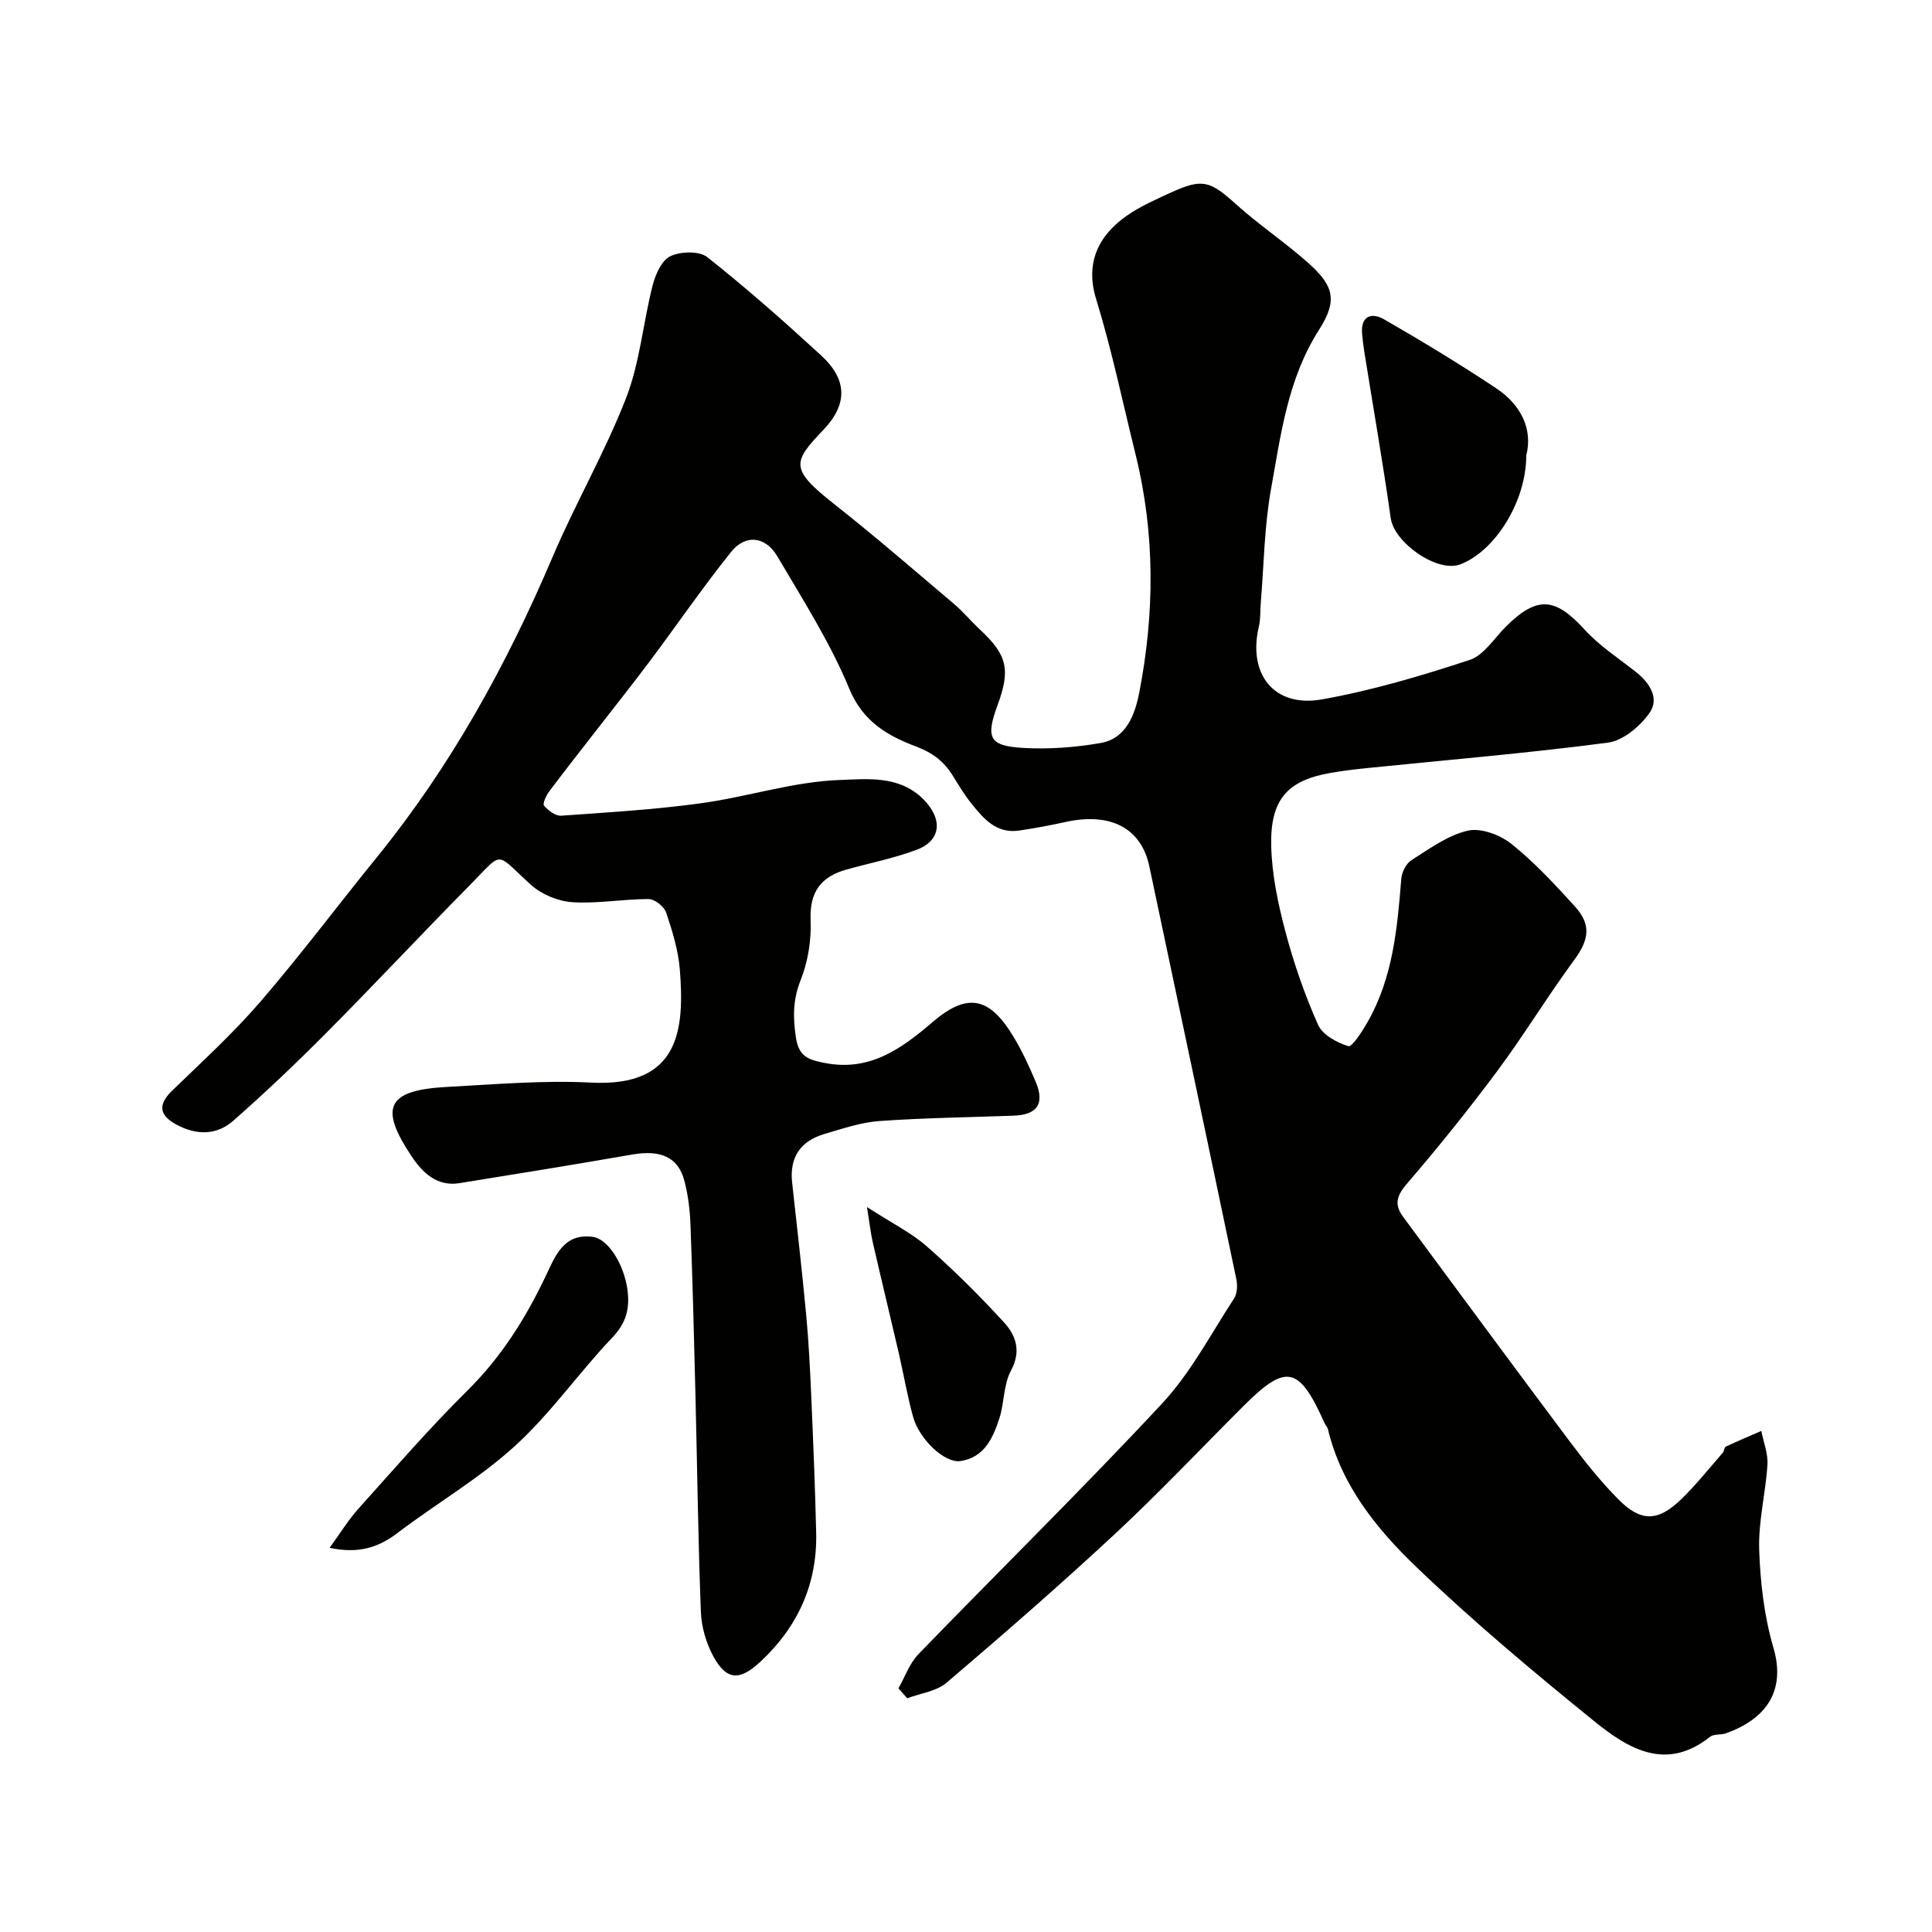
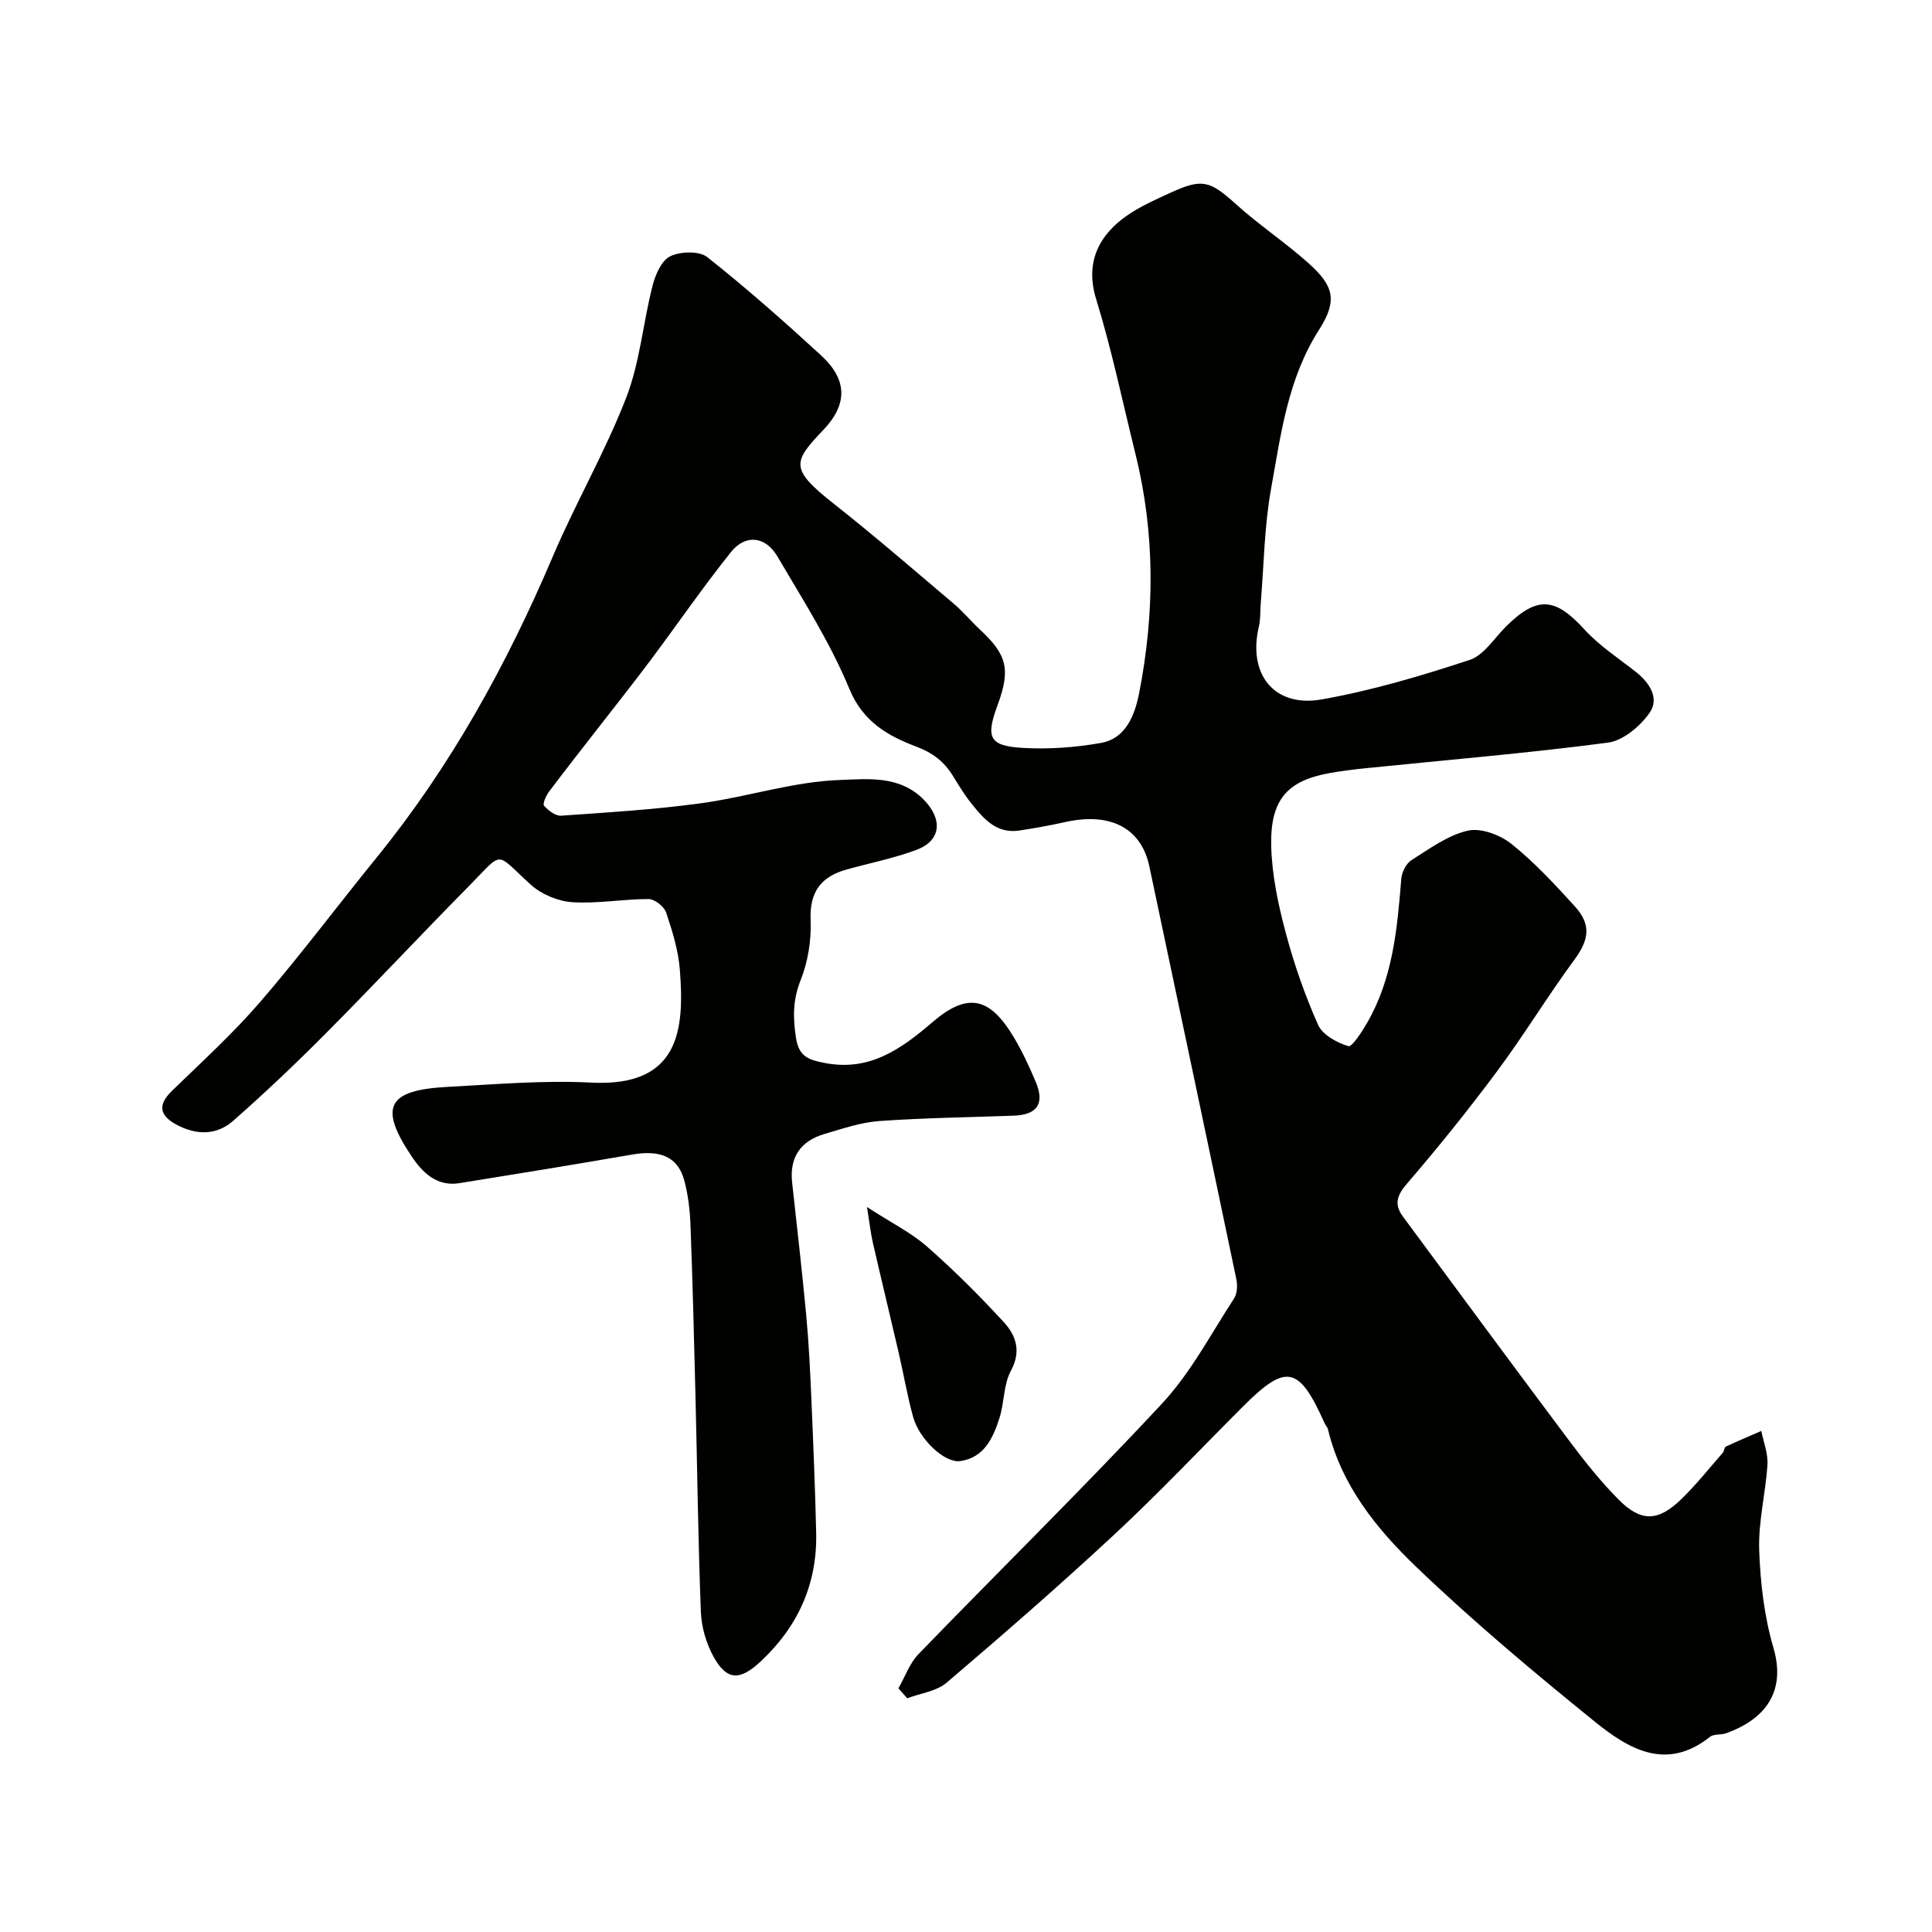
<svg xmlns="http://www.w3.org/2000/svg" enable-background="new 0 0 400 400" viewBox="0 0 400 400">
  <g fill="#010100">
    <path d="m186.01 349.55c1.36-2.38 2.3-5.16 4.14-7.07 16.77-17.33 34-34.23 50.43-51.88 5.93-6.37 10.11-14.39 14.92-21.77.66-1.01.73-2.73.47-3.99-5.95-28.5-11.99-56.98-18.01-85.46-1.67-7.93-8.03-11.26-17.38-9.19-3.18.7-6.39 1.3-9.61 1.77-4.65.68-7.31-2.43-9.82-5.56-1.42-1.77-2.62-3.74-3.81-5.68-1.84-3.01-4.11-4.81-7.7-6.17-5.72-2.16-10.95-5.06-13.78-11.9-3.95-9.57-9.62-18.45-14.9-27.43-2.48-4.23-6.63-4.67-9.62-.92-5.81 7.26-11.09 14.95-16.66 22.4-3.43 4.58-6.99 9.07-10.5 13.59s-7.06 9.01-10.49 13.59c-.63.83-1.39 2.54-1.05 2.93.87 1 2.38 2.16 3.56 2.07 9.67-.68 19.36-1.26 28.96-2.58 9.68-1.33 19.22-4.51 28.88-4.82 5.46-.18 12.15-1.01 17.14 4.01 3.99 4 3.81 8.51-1.45 10.47-4.68 1.75-9.64 2.72-14.47 4.07-5.28 1.48-7.68 4.63-7.43 10.46.17 4.14-.54 8.61-2.07 12.45-1.62 4.08-1.6 7.68-.97 11.89.6 3.99 2.68 4.59 5.83 5.22 9.32 1.86 15.82-2.75 22.45-8.43 7.32-6.28 11.88-5.14 16.82 3.12 1.76 2.94 3.21 6.08 4.54 9.23 1.91 4.55.34 6.84-4.58 7.02-9.27.34-18.55.45-27.79 1.11-3.83.27-7.61 1.58-11.34 2.67-4.95 1.44-7.29 4.81-6.72 10.04.99 9.13 2.06 18.25 2.91 27.39.54 5.75.82 11.53 1.07 17.3.4 9.26.78 18.53 1 27.8.25 10.59-3.74 19.42-11.44 26.64-4.34 4.08-7.06 4.05-9.81-.94-1.51-2.75-2.5-6.12-2.62-9.25-.58-14.93-.75-29.87-1.12-44.8-.29-11.77-.59-23.54-1.03-35.3-.12-3.09-.48-6.24-1.28-9.22-1.31-4.91-4.94-6.41-10.82-5.39-11.9 2.07-23.82 4-35.74 5.92-4.64.75-7.61-2.15-9.84-5.47-6.92-10.29-5.13-13.8 7.35-14.46 9.92-.53 19.9-1.4 29.79-.89 18.37.94 19.31-11.07 18.33-23.41-.32-4-1.55-7.99-2.84-11.82-.42-1.24-2.38-2.77-3.63-2.77-5.26-.01-10.55.99-15.77.65-2.97-.19-6.4-1.62-8.6-3.61-7.59-6.86-5.47-7.17-12.82.27-9.92 10.04-19.56 20.37-29.51 30.38-6.24 6.28-12.67 12.39-19.31 18.23-3.43 3.02-7.63 3-11.74.78-3.65-1.97-3.83-4.18-.88-7.04 6.2-6.01 12.61-11.86 18.24-18.38 8.34-9.68 16.01-19.93 24.07-29.85 15.37-18.91 26.97-39.97 36.48-62.33 4.73-11.11 10.85-21.66 15.21-32.9 2.84-7.34 3.49-15.51 5.46-23.21.58-2.27 1.86-5.22 3.67-6.08 2.12-1.01 5.99-1.13 7.66.19 8.13 6.43 15.91 13.32 23.55 20.33 5.46 5.01 5.55 10.1.5 15.41-6.37 6.69-7.06 8.07 2.24 15.4 8.45 6.66 16.59 13.72 24.8 20.67 1.9 1.61 3.5 3.57 5.33 5.27 5.67 5.27 6.4 8.28 3.67 15.69-2.47 6.7-1.74 8.42 5.17 8.83 5.38.32 10.91-.08 16.23-1.02 5.3-.94 7.07-6.01 7.92-10.33 3.22-16.47 3.32-33.01-.75-49.43-2.66-10.74-4.91-21.6-8.16-32.15-2.75-8.92 1.97-14.51 7.34-17.91 2.48-1.57 5.2-2.78 7.87-4.01 6.79-3.14 8.31-2.62 13.82 2.35 4.74 4.27 10.11 7.84 14.88 12.09 5.3 4.73 6.14 7.75 2.24 13.86-6.49 10.15-7.9 21.66-9.94 32.97-1.39 7.73-1.47 15.7-2.12 23.56-.14 1.65-.02 3.34-.4 4.93-2.32 9.83 3.15 16.81 13.06 15.05 10.37-1.84 20.57-4.87 30.59-8.17 2.99-.98 5.13-4.58 7.62-7.02 6.39-6.28 10.12-5.9 16.14.71 3.06 3.36 7 5.92 10.61 8.76 2.89 2.27 4.98 5.49 2.87 8.51-1.94 2.78-5.47 5.75-8.63 6.17-16.59 2.18-33.28 3.57-49.93 5.27-2.61.27-5.22.58-7.79 1.05-8.64 1.57-12.2 5.49-11.98 15.04.14 5.96 1.41 11.99 2.95 17.79 1.74 6.57 3.99 13.06 6.75 19.26.92 2.08 3.9 3.71 6.28 4.43.75.23 2.83-3.02 3.91-4.89 5.3-9.21 6.22-19.48 7.04-29.79.11-1.36 1.02-3.15 2.12-3.84 3.72-2.35 7.5-5.15 11.65-6.1 2.72-.63 6.71.88 9.06 2.76 4.77 3.82 8.99 8.39 13.12 12.93 3.49 3.84 2.87 6.99-.15 11.09-5.51 7.48-10.34 15.46-15.88 22.92-5.96 8.01-12.23 15.82-18.74 23.38-2.12 2.46-2.69 4.32-.83 6.83 11.47 15.5 22.9 31.03 34.46 46.46 3.15 4.2 6.45 8.35 10.13 12.07 4.69 4.74 8.22 4.64 13.04-.04 3.07-2.98 5.75-6.36 8.57-9.59.31-.35.31-1.12.64-1.28 2.42-1.14 4.89-2.18 7.35-3.25.46 2.33 1.42 4.7 1.27 6.99-.37 5.89-1.9 11.76-1.71 17.6.23 6.81 1.04 13.79 2.95 20.31 2.67 9.11-1.73 14.8-9.81 17.7-1.06.38-2.52.1-3.32.73-9.08 7.23-16.92 2.47-23.88-3.16-12.66-10.25-25.18-20.74-36.93-32.01-8.2-7.87-15.51-16.87-18.29-28.5-.11-.46-.51-.84-.71-1.29-5.29-11.84-7.93-12.38-16.84-3.47-8.84 8.84-17.43 17.94-26.58 26.45-11.34 10.55-23.04 20.73-34.83 30.78-2.1 1.79-5.41 2.18-8.15 3.22-.63-.7-1.22-1.38-1.82-2.06z" />
-     <path d="m68.24 320.46c2.21-3.03 3.87-5.76 5.96-8.09 7.43-8.28 14.73-16.71 22.63-24.53 7-6.93 12.03-14.95 16.19-23.72 1.93-4.06 3.67-8.82 9.66-8.05 3.55.46 7.01 6.61 7.35 12.14.21 3.51-.75 6.08-3.31 8.77-6.9 7.26-12.71 15.65-20.07 22.36-7.41 6.76-16.27 11.91-24.3 18.01-3.91 2.97-7.98 4.42-14.11 3.11z" />
-     <path d="m316 94.27c0 9.64-6.54 19.89-13.68 22.58-4.75 1.79-13.67-4.47-14.39-9.6-1.62-11.45-3.61-22.84-5.44-34.26-.21-1.29-.37-2.59-.48-3.89-.33-3.75 2.02-4.44 4.52-3 7.88 4.53 15.66 9.25 23.23 14.28 5.25 3.48 7.6 8.61 6.24 13.89z" />
+     <path d="m68.24 320.46z" />
    <path d="m179.5 249.91c5.02 3.25 9.11 5.27 12.42 8.17 5.59 4.9 10.87 10.18 15.9 15.65 2.5 2.72 3.69 5.97 1.48 10.06-1.55 2.87-1.35 6.64-2.39 9.86-1.32 4.09-3.15 8.14-8.1 8.85-3.21.46-8.47-4.47-9.76-9.15-1.21-4.36-1.96-8.84-2.98-13.26-1.76-7.59-3.6-15.15-5.34-22.74-.44-1.86-.64-3.79-1.23-7.44z" />
  </g>
</svg>